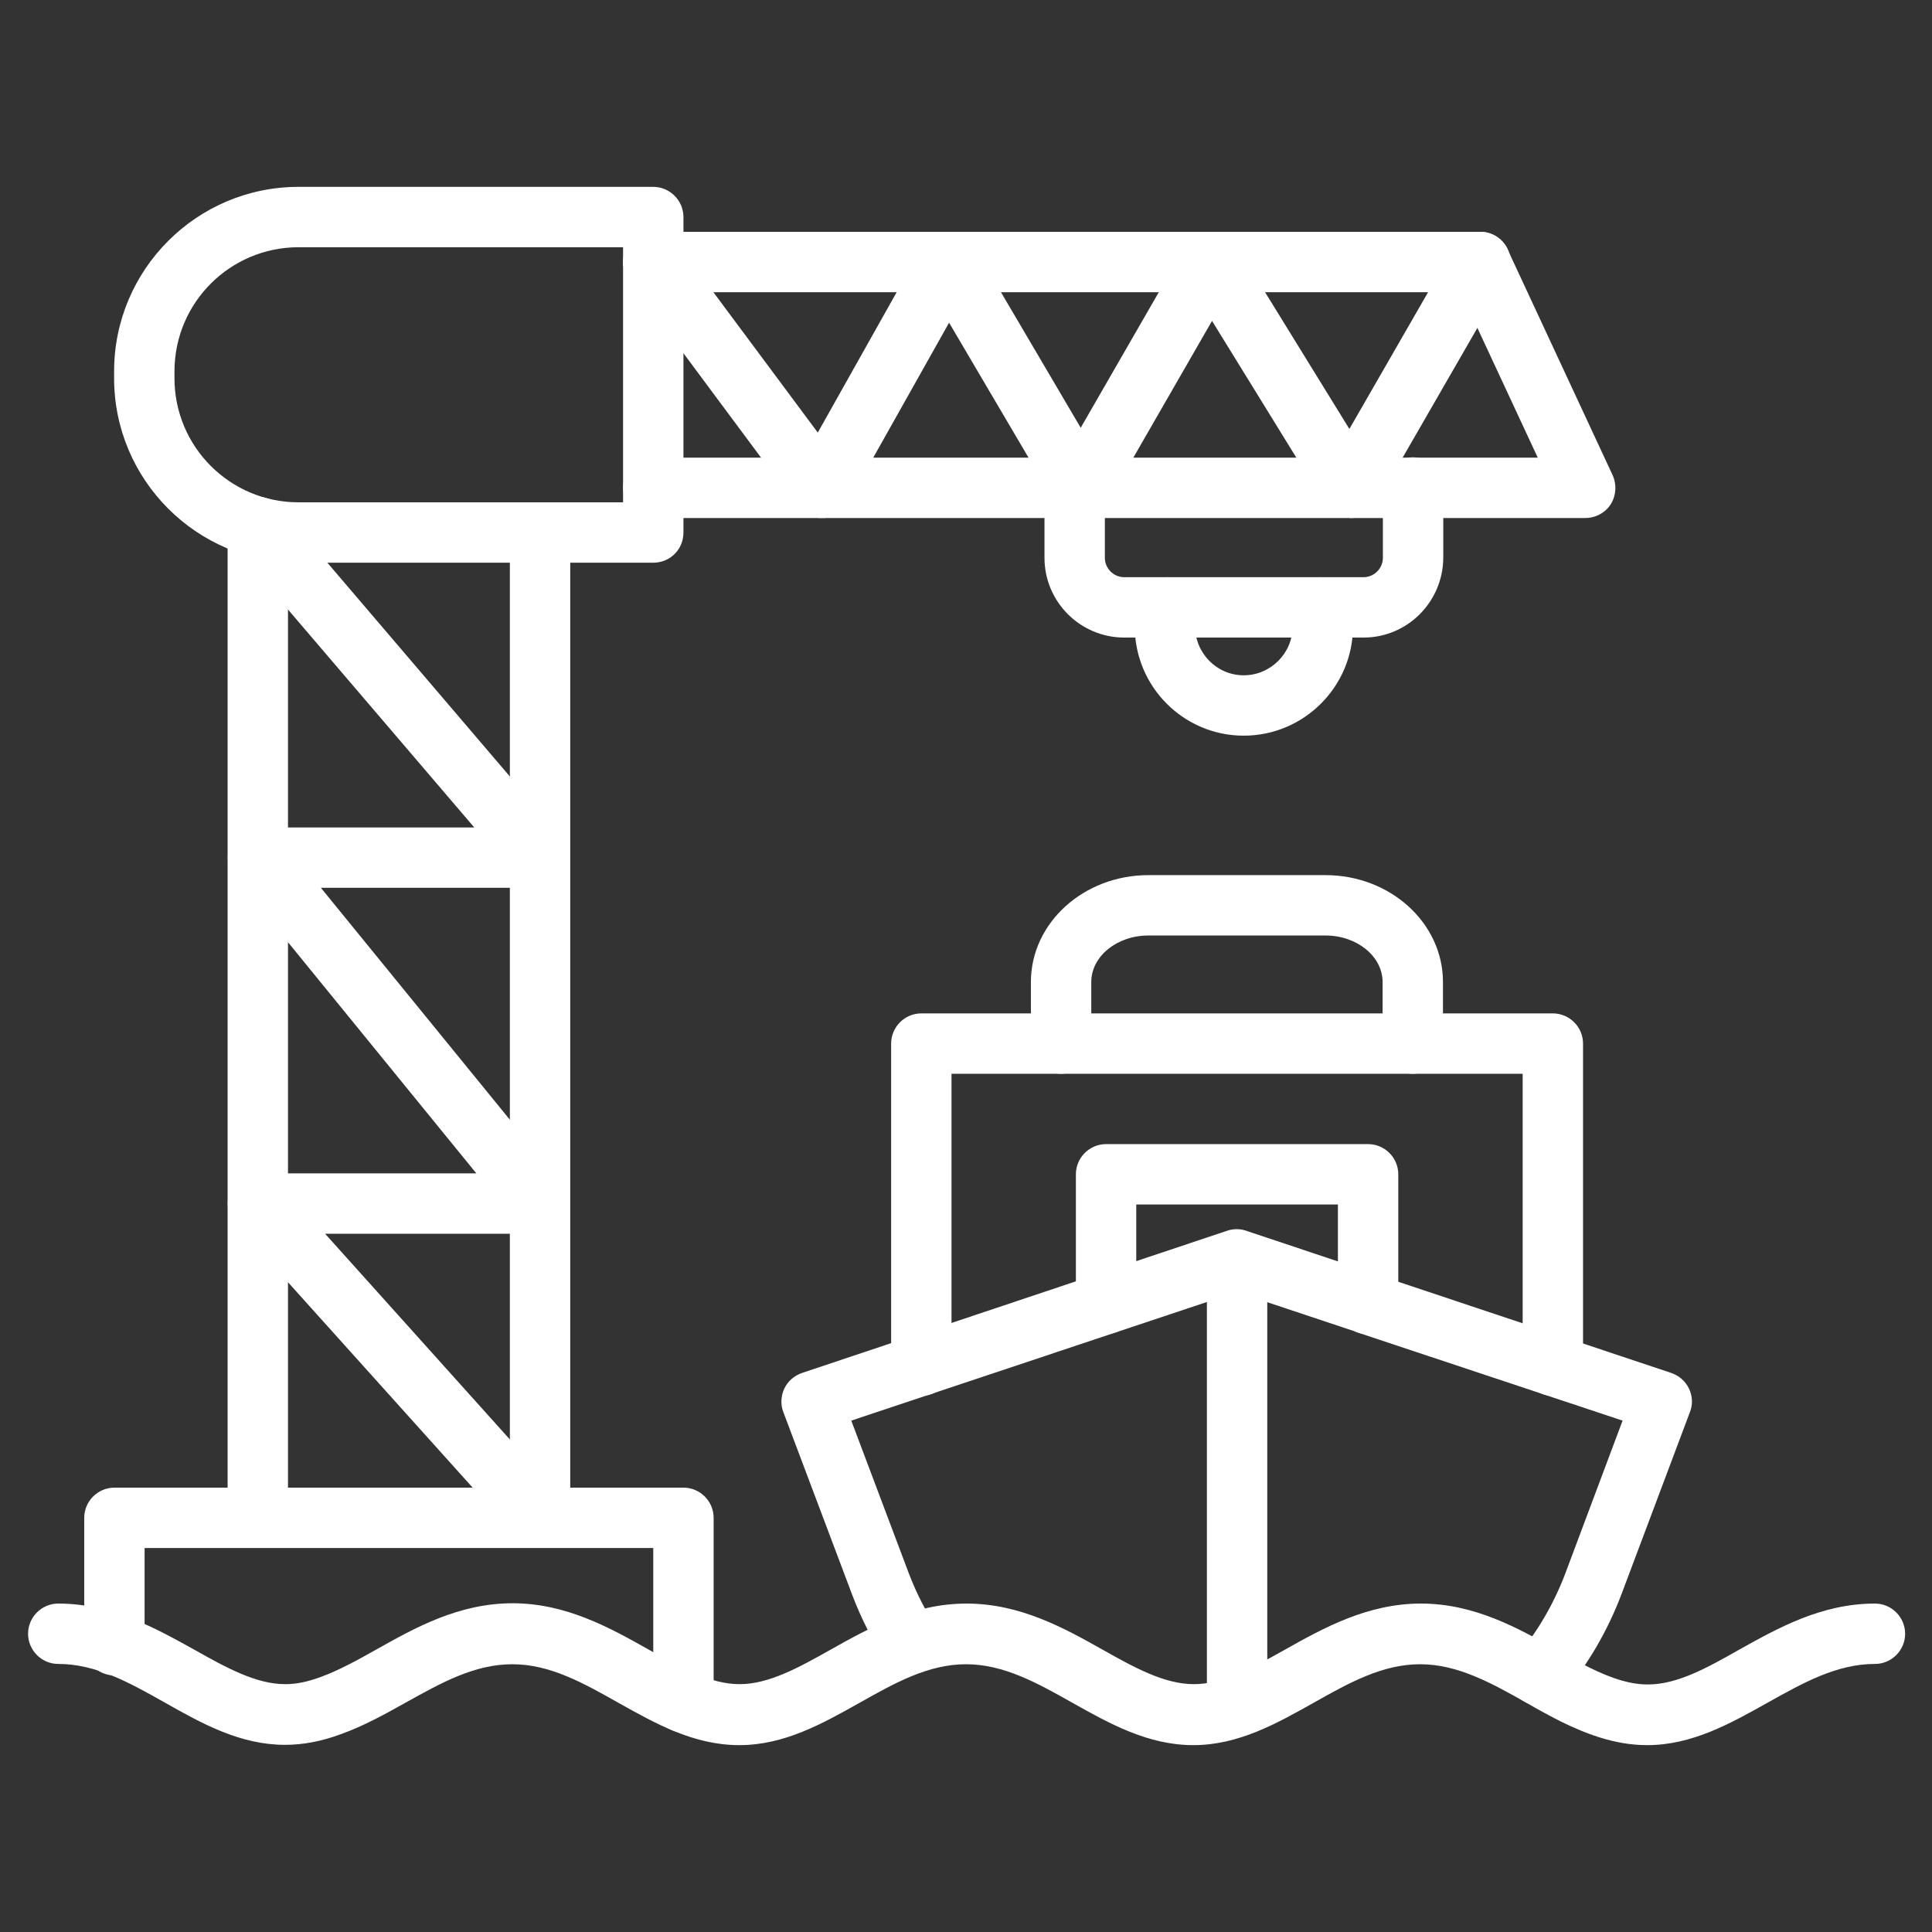
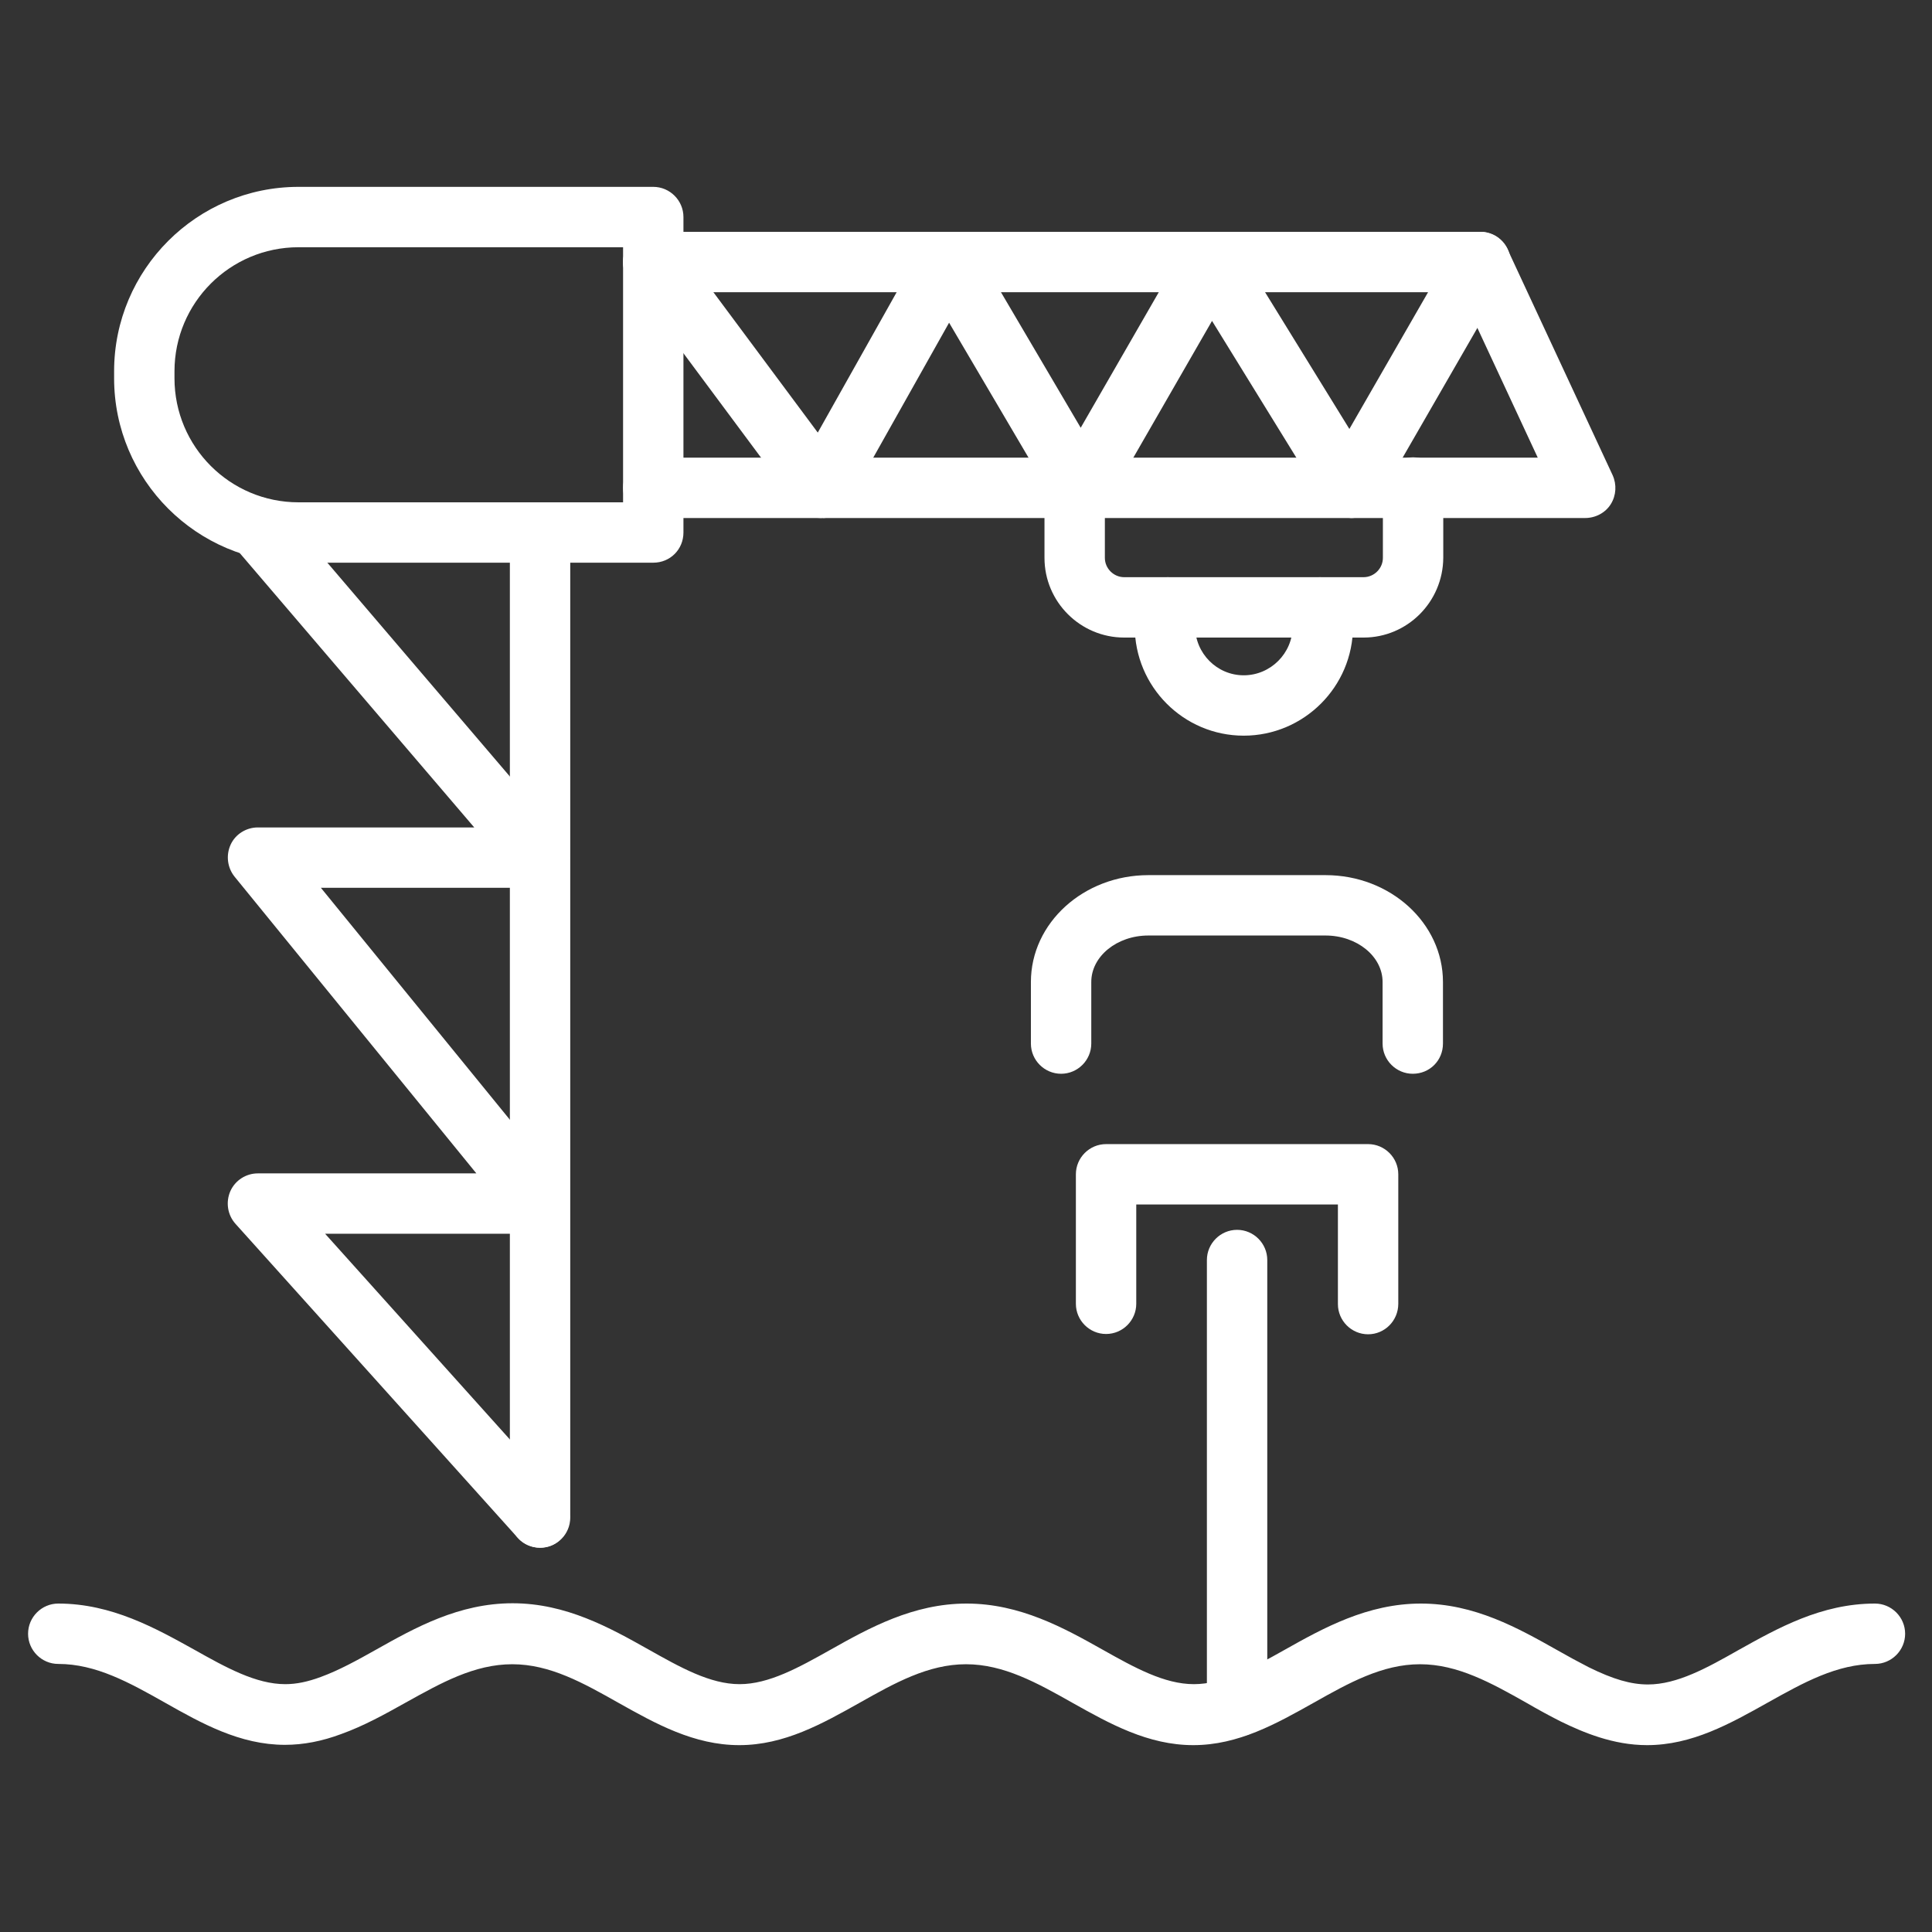
<svg xmlns="http://www.w3.org/2000/svg" id="Layer_1" viewBox="0 0 64 64" width="300" height="300" version="1.1">
  <rect x="0" y="0" width="64" height="64" fill="#333333" stroke="none" />
  <g width="100%" height="100%" transform="matrix(1,0,0,1,0,0)">
    <g>
      <g>
-         <path d="m22.64 57.39c-.55 0-1-.45-1-1v-5.11h-16.85v3.22c0 .55-.45 1-1 1s-1-.45-1-1v-4.22c0-.55.45-1 1-1h18.85c.55 0 1 .45 1 1v6.11c0 .56-.45 1-1 1z" fill="#ffffff" fill-opacity="1" data-original-color="#000000ff" stroke="none" stroke-opacity="1" />
-       </g>
+         </g>
      <g>
-         <path d="m8.54 51.27c-.55 0-1-.45-1-1v-32.81c0-.55.45-1 1-1s1 .45 1 1v32.81c0 .56-.44 1-1 1z" fill="#ffffff" fill-opacity="1" data-original-color="#000000ff" stroke="none" stroke-opacity="1" />
-       </g>
+         </g>
      <g>
        <path d="m17.89 51.27c-.55 0-1-.45-1-1v-32.63c0-.55.45-1 1-1s1 .45 1 1v32.63c0 .56-.45 1-1 1z" fill="#ffffff" fill-opacity="1" data-original-color="#000000ff" stroke="none" stroke-opacity="1" />
      </g>
      <g>
        <path d="m21.64 18.64h-11.75c-3.37 0-6.11-2.74-6.11-6.11v-.23c0-3.37 2.74-6.11 6.11-6.11h11.75c.55 0 1 .45 1 1v10.45c0 .56-.44 1-1 1zm-11.75-10.45c-2.27 0-4.11 1.84-4.11 4.11v.23c0 2.27 1.84 4.11 4.11 4.11h10.75v-8.45z" fill="#ffffff" fill-opacity="1" data-original-color="#000000ff" stroke="none" stroke-opacity="1" />
      </g>
      <g>
        <path d="m52.51 17.16h-30.87c-.55 0-1-.45-1-1s.45-1 1-1h29.3l-2.55-5.48h-26.75c-.55 0-1-.45-1-1s.45-1 1-1h27.39c.39 0 .74.23.91.58l3.48 7.48c.14.31.12.67-.06.96s-.51.46-.85.46z" fill="#ffffff" fill-opacity="1" data-original-color="#000000ff" stroke="none" stroke-opacity="1" />
      </g>
      <g>
        <path d="m17.89 51.27c-.27 0-.55-.11-.74-.33l-9.35-10.4c-.26-.29-.33-.71-.17-1.08.16-.36.52-.59.91-.59h7.24l-8.01-9.83c-.24-.3-.29-.71-.13-1.06s.52-.57.9-.57h7.17l-7.94-9.29c-.36-.42-.31-1.05.11-1.41s1.05-.31 1.41.11l9.34 10.94c.25.3.31.71.15 1.07-.16.35-.52.58-.91.58h-7.24l8.01 9.83c.24.3.29.71.13 1.06s-.52.57-.9.57h-7.1l7.85 8.74c.37.41.33 1.04-.08 1.41-.18.17-.41.25-.65.25z" fill="#ffffff" fill-opacity="1" data-original-color="#000000ff" stroke="none" stroke-opacity="1" />
      </g>
      <g>
        <path d="m27.2 17.16c-.31 0-.61-.15-.8-.4l-5.56-7.48c-.33-.44-.24-1.07.21-1.4.44-.33 1.07-.24 1.4.21l4.64 6.24 3.45-6.14c.18-.31.5-.51.86-.51.38 0 .69.18.87.49l3.53 6 3.45-5.99c.18-.3.5-.5.85-.5.37.03.68.18.87.48l3.73 6.05 3.47-6.03c.28-.48.89-.64 1.37-.37.48.28.64.89.37 1.37l-4.31 7.48c-.18.31-.5.5-.85.5-.37-.03-.68-.18-.87-.48l-3.73-6.05-3.47 6.03c-.18.31-.51.5-.86.5-.35 0-.68-.19-.86-.49l-3.52-5.98-3.35 5.96c-.17.3-.47.49-.81.51-.04-.01-.06 0-.08 0z" fill="#ffffff" fill-opacity="1" data-original-color="#000000ff" stroke="none" stroke-opacity="1" />
      </g>
      <g>
-         <path d="m51.01 56.51c-.23 0-.45-.08-.64-.23-.42-.35-.48-.99-.12-1.41.68-.81 1.22-1.74 1.6-2.74l1.9-5.07-8.75-2.91c-.04-.01-.09-.03-.13-.05l-3.9-1.3-12.77 4.26 1.91 5.07c.25.65.55 1.24.9 1.77.31.46.18 1.08-.28 1.39-.46.3-1.08.18-1.39-.28-.44-.66-.81-1.39-1.11-2.18l-2.28-6.05c-.1-.25-.08-.54.03-.78.12-.25.33-.43.59-.52l14.08-4.71c.21-.07.43-.07.63 0l4.34 1.45c.04.01.09.03.13.05l9.61 3.21c.26.09.47.27.59.52s.13.53.03.78l-2.27 6.04c-.46 1.21-1.11 2.33-1.94 3.31-.19.26-.47.38-.76.38z" fill="#ffffff" fill-opacity="1" data-original-color="#000000ff" stroke="none" stroke-opacity="1" />
-       </g>
+         </g>
      <g>
-         <path d="m51.44 46.24c-.55 0-1-.45-1-1v-9.67h-18.92v9.67c0 .55-.45 1-1 1s-1-.45-1-1v-10.67c0-.55.45-1 1-1h20.92c.55 0 1 .45 1 1v10.67c0 .55-.45 1-1 1z" fill="#ffffff" fill-opacity="1" data-original-color="#000000ff" stroke="none" stroke-opacity="1" />
-       </g>
+         </g>
      <g>
        <path d="m45.32 44.2c-.55 0-1-.45-1-1v-3.3h-6.68v3.29c0 .55-.45 1-1 1s-1-.45-1-1v-4.29c0-.55.45-1 1-1h8.68c.55 0 1 .45 1 1v4.29c0 .56-.45 1.01-1 1.01z" fill="#ffffff" fill-opacity="1" data-original-color="#000000ff" stroke="none" stroke-opacity="1" />
      </g>
      <g>
        <path d="m46.8 35.57c-.55 0-1-.45-1-1v-2.04c0-.85-.85-1.54-1.89-1.54h-5.87c-1.04 0-1.89.69-1.89 1.54v2.04c0 .55-.45 1-1 1s-1-.45-1-1v-2.04c0-1.96 1.75-3.54 3.89-3.54h5.87c2.15 0 3.89 1.59 3.89 3.54v2.04c0 .56-.44 1-1 1z" fill="#ffffff" fill-opacity="1" data-original-color="#000000ff" stroke="none" stroke-opacity="1" />
      </g>
      <g>
        <path d="m40.98 57.53c-.55 0-1-.45-1-1v-14.79c0-.55.45-1 1-1s1 .45 1 1v14.79c0 .55-.45 1-1 1z" fill="#ffffff" fill-opacity="1" data-original-color="#000000ff" stroke="none" stroke-opacity="1" />
      </g>
      <g>
        <path d="m54.56 57.81c-1.12 0-2.11-.42-2.85-.78-.38-.19-.76-.4-1.14-.62-1.17-.66-2.28-1.28-3.53-1.28s-2.36.62-3.53 1.28c-1.23.69-2.49 1.4-3.98 1.4-1.5 0-2.77-.71-4-1.4-1.17-.66-2.28-1.28-3.53-1.28s-2.36.62-3.53 1.28c-1.23.69-2.49 1.4-3.98 1.4-1.5 0-2.77-.71-4-1.4-1.17-.66-2.27-1.28-3.52-1.28-1.26 0-2.36.62-3.53 1.27-.68.38-1.38.77-2.13 1.04-.64.24-1.26.36-1.87.36-1.49 0-2.76-.71-3.98-1.4-1.17-.66-2.28-1.28-3.53-1.28-.55 0-1-.45-1-1s.45-1 1-1c1.77 0 3.23.82 4.51 1.53 1.05.59 2.04 1.14 3.01 1.14.37 0 .75-.08 1.18-.24.6-.22 1.2-.55 1.84-.91 1.28-.72 2.73-1.53 4.51-1.53 1.77 0 3.22.81 4.5 1.53 1.05.59 2.04 1.15 3.02 1.15.97 0 1.96-.55 3.01-1.14 1.28-.72 2.74-1.53 4.51-1.53s3.23.81 4.51 1.53c1.05.59 2.04 1.14 3.02 1.14.97 0 1.96-.55 3.01-1.14 1.28-.72 2.74-1.53 4.51-1.53 1.78 0 3.23.82 4.51 1.54.35.2.7.39 1.05.57.81.4 1.4.57 1.96.57.97 0 1.96-.55 3-1.14 1.29-.72 2.74-1.54 4.52-1.54.55 0 1 .45 1 1s-.45 1-1 1c-1.26 0-2.37.62-3.55 1.28-1.25.7-2.51 1.41-4 1.41z" fill="#ffffff" fill-opacity="1" data-original-color="#000000ff" stroke="none" stroke-opacity="1" />
      </g>
      <g>
        <path d="m45.17 21.12h-7.93c-1.45 0-2.64-1.18-2.64-2.64v-2.33c0-.55.45-1 1-1s1 .45 1 1v2.33c0 .35.29.64.64.64h7.93c.35 0 .64-.29.64-.64v-2.33c0-.55.45-1 1-1s1 .45 1 1v2.33c-.01 1.46-1.19 2.64-2.64 2.64z" fill="#ffffff" fill-opacity="1" data-original-color="#000000ff" stroke="none" stroke-opacity="1" />
      </g>
      <g>
        <path d="m41.2 24.37c-1.99 0-3.61-1.62-3.61-3.62 0-.29.04-.58.11-.87.13-.54.68-.86 1.21-.73.54.13.86.68.73 1.21-.03.14-.05.26-.05.39 0 .89.72 1.62 1.61 1.62s1.62-.73 1.62-1.62c0-.12-.02-.25-.05-.39-.13-.54.19-1.08.73-1.21.53-.13 1.08.19 1.21.73.07.29.11.58.11.87 0 2-1.63 3.62-3.62 3.62z" fill="#ffffff" fill-opacity="1" data-original-color="#000000ff" stroke="none" stroke-opacity="1" />
      </g>
    </g>
  </g>
</svg>